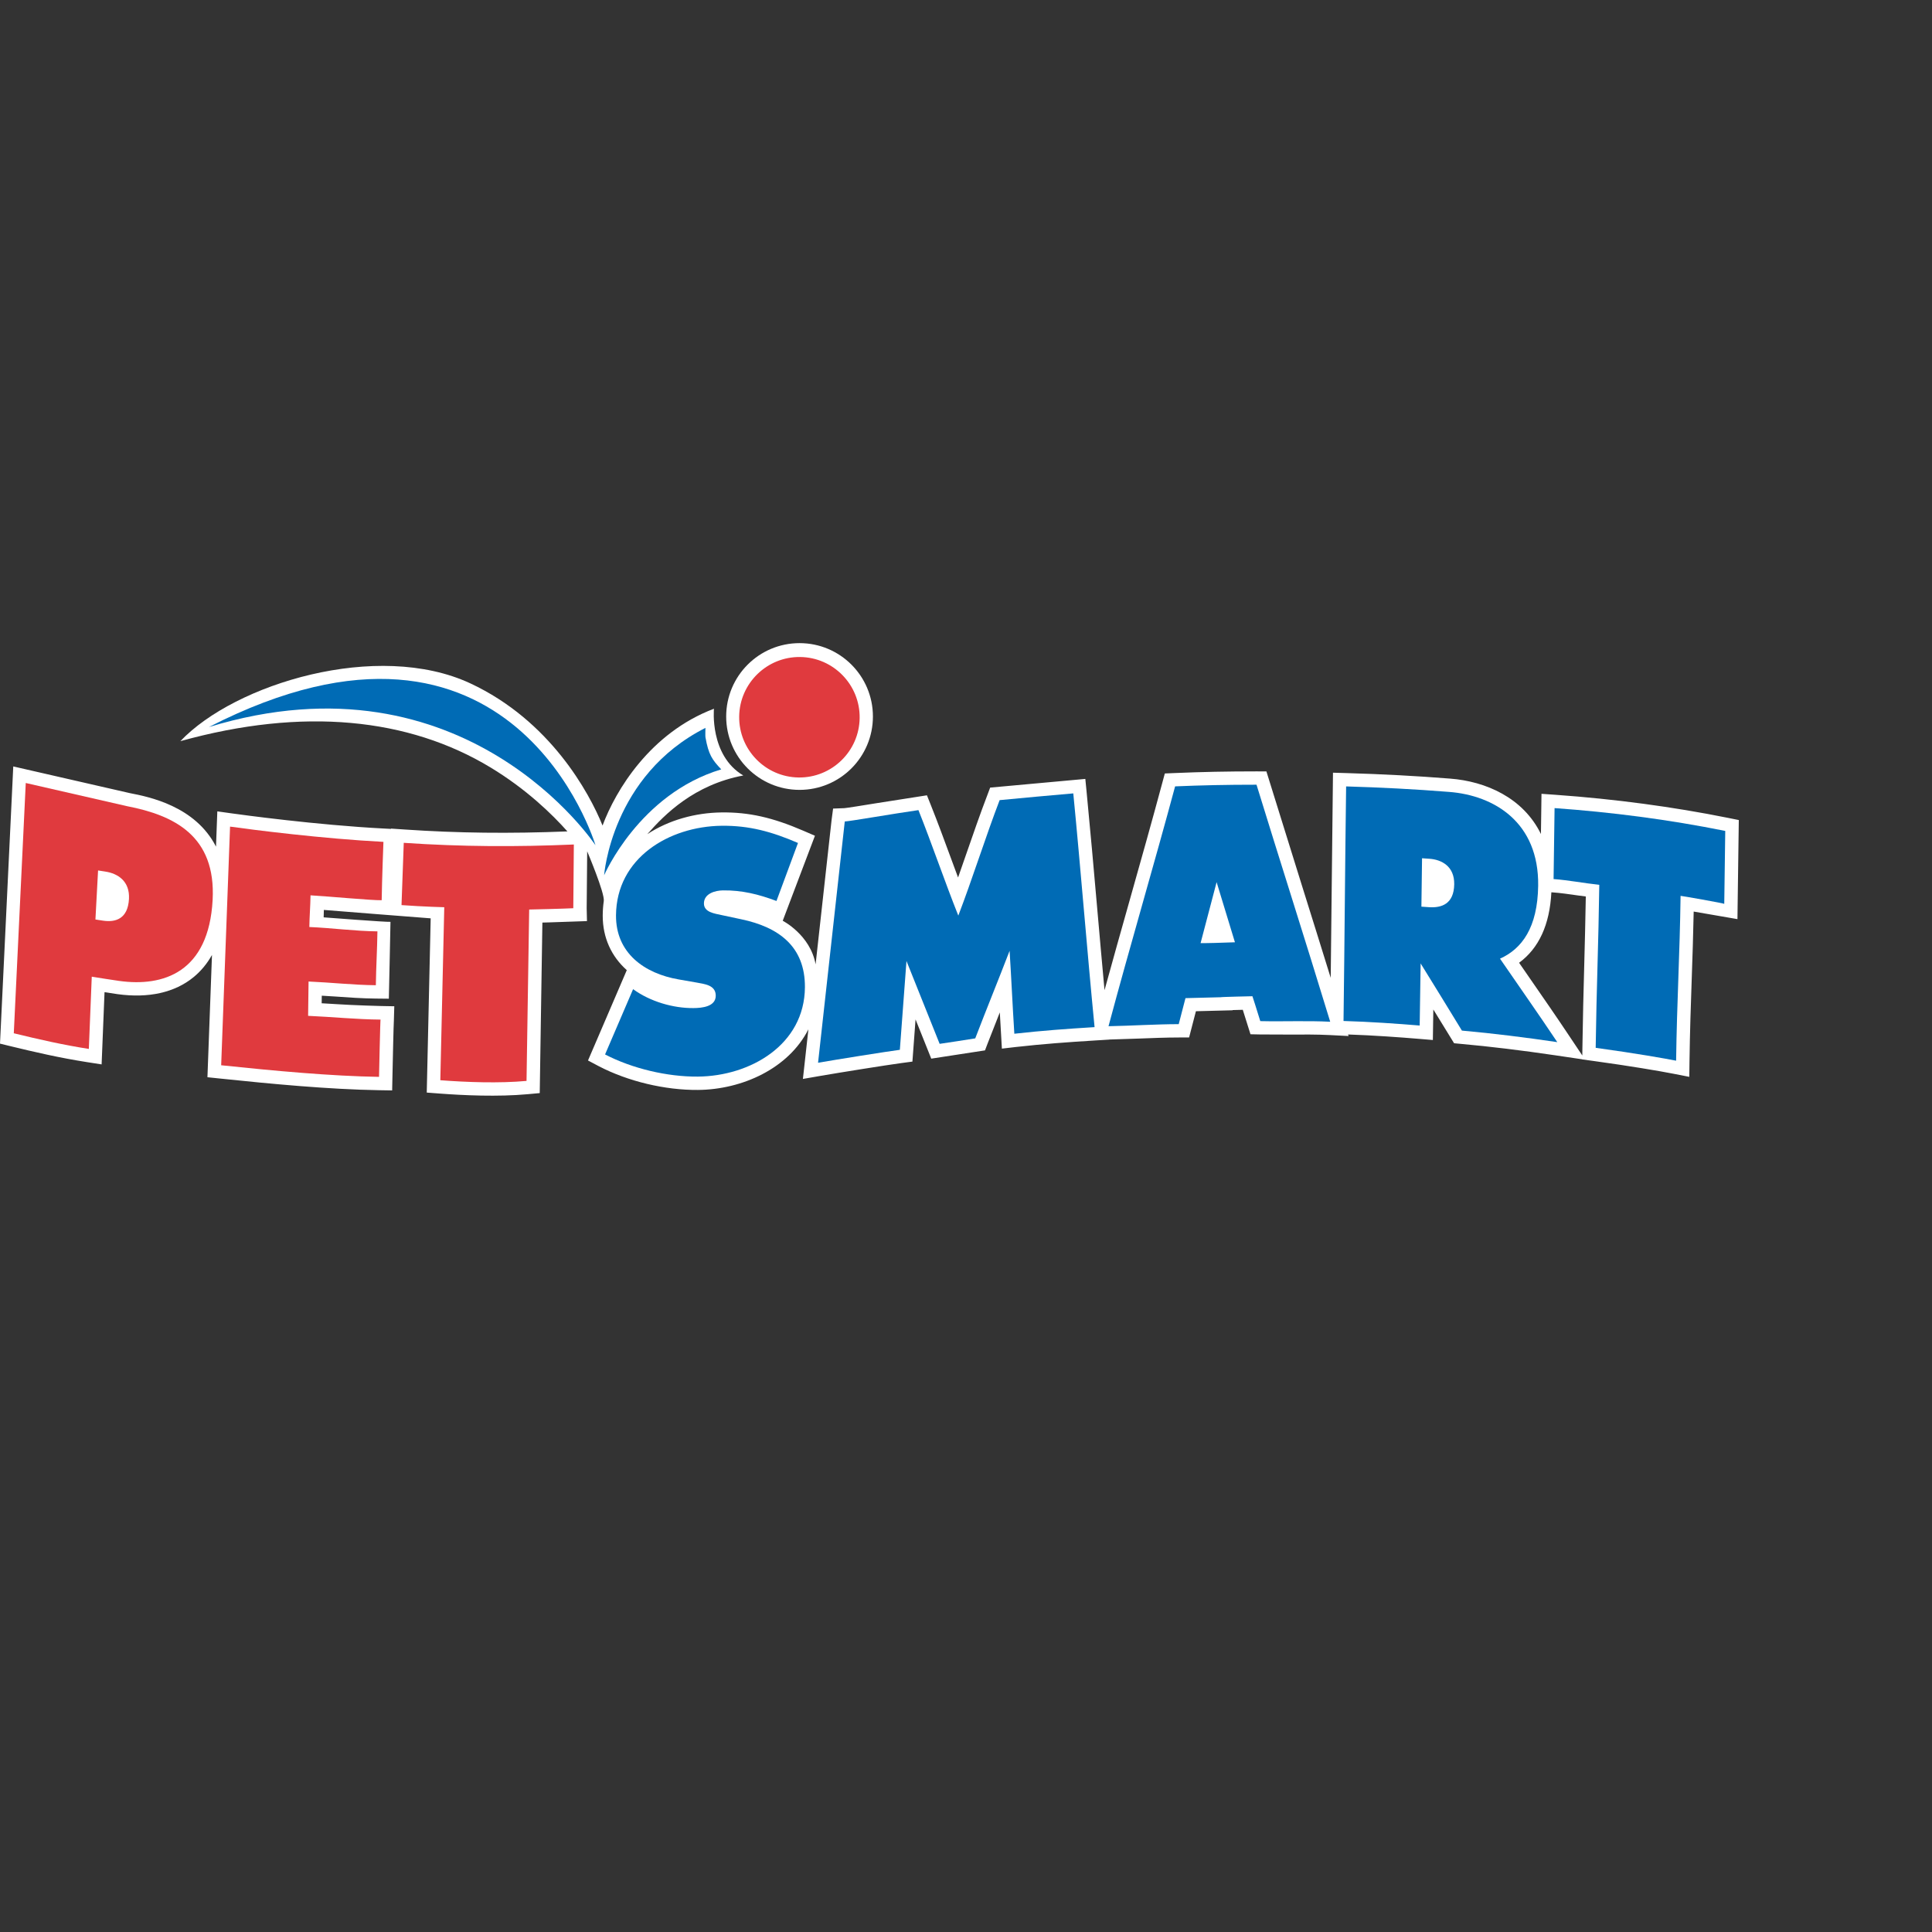
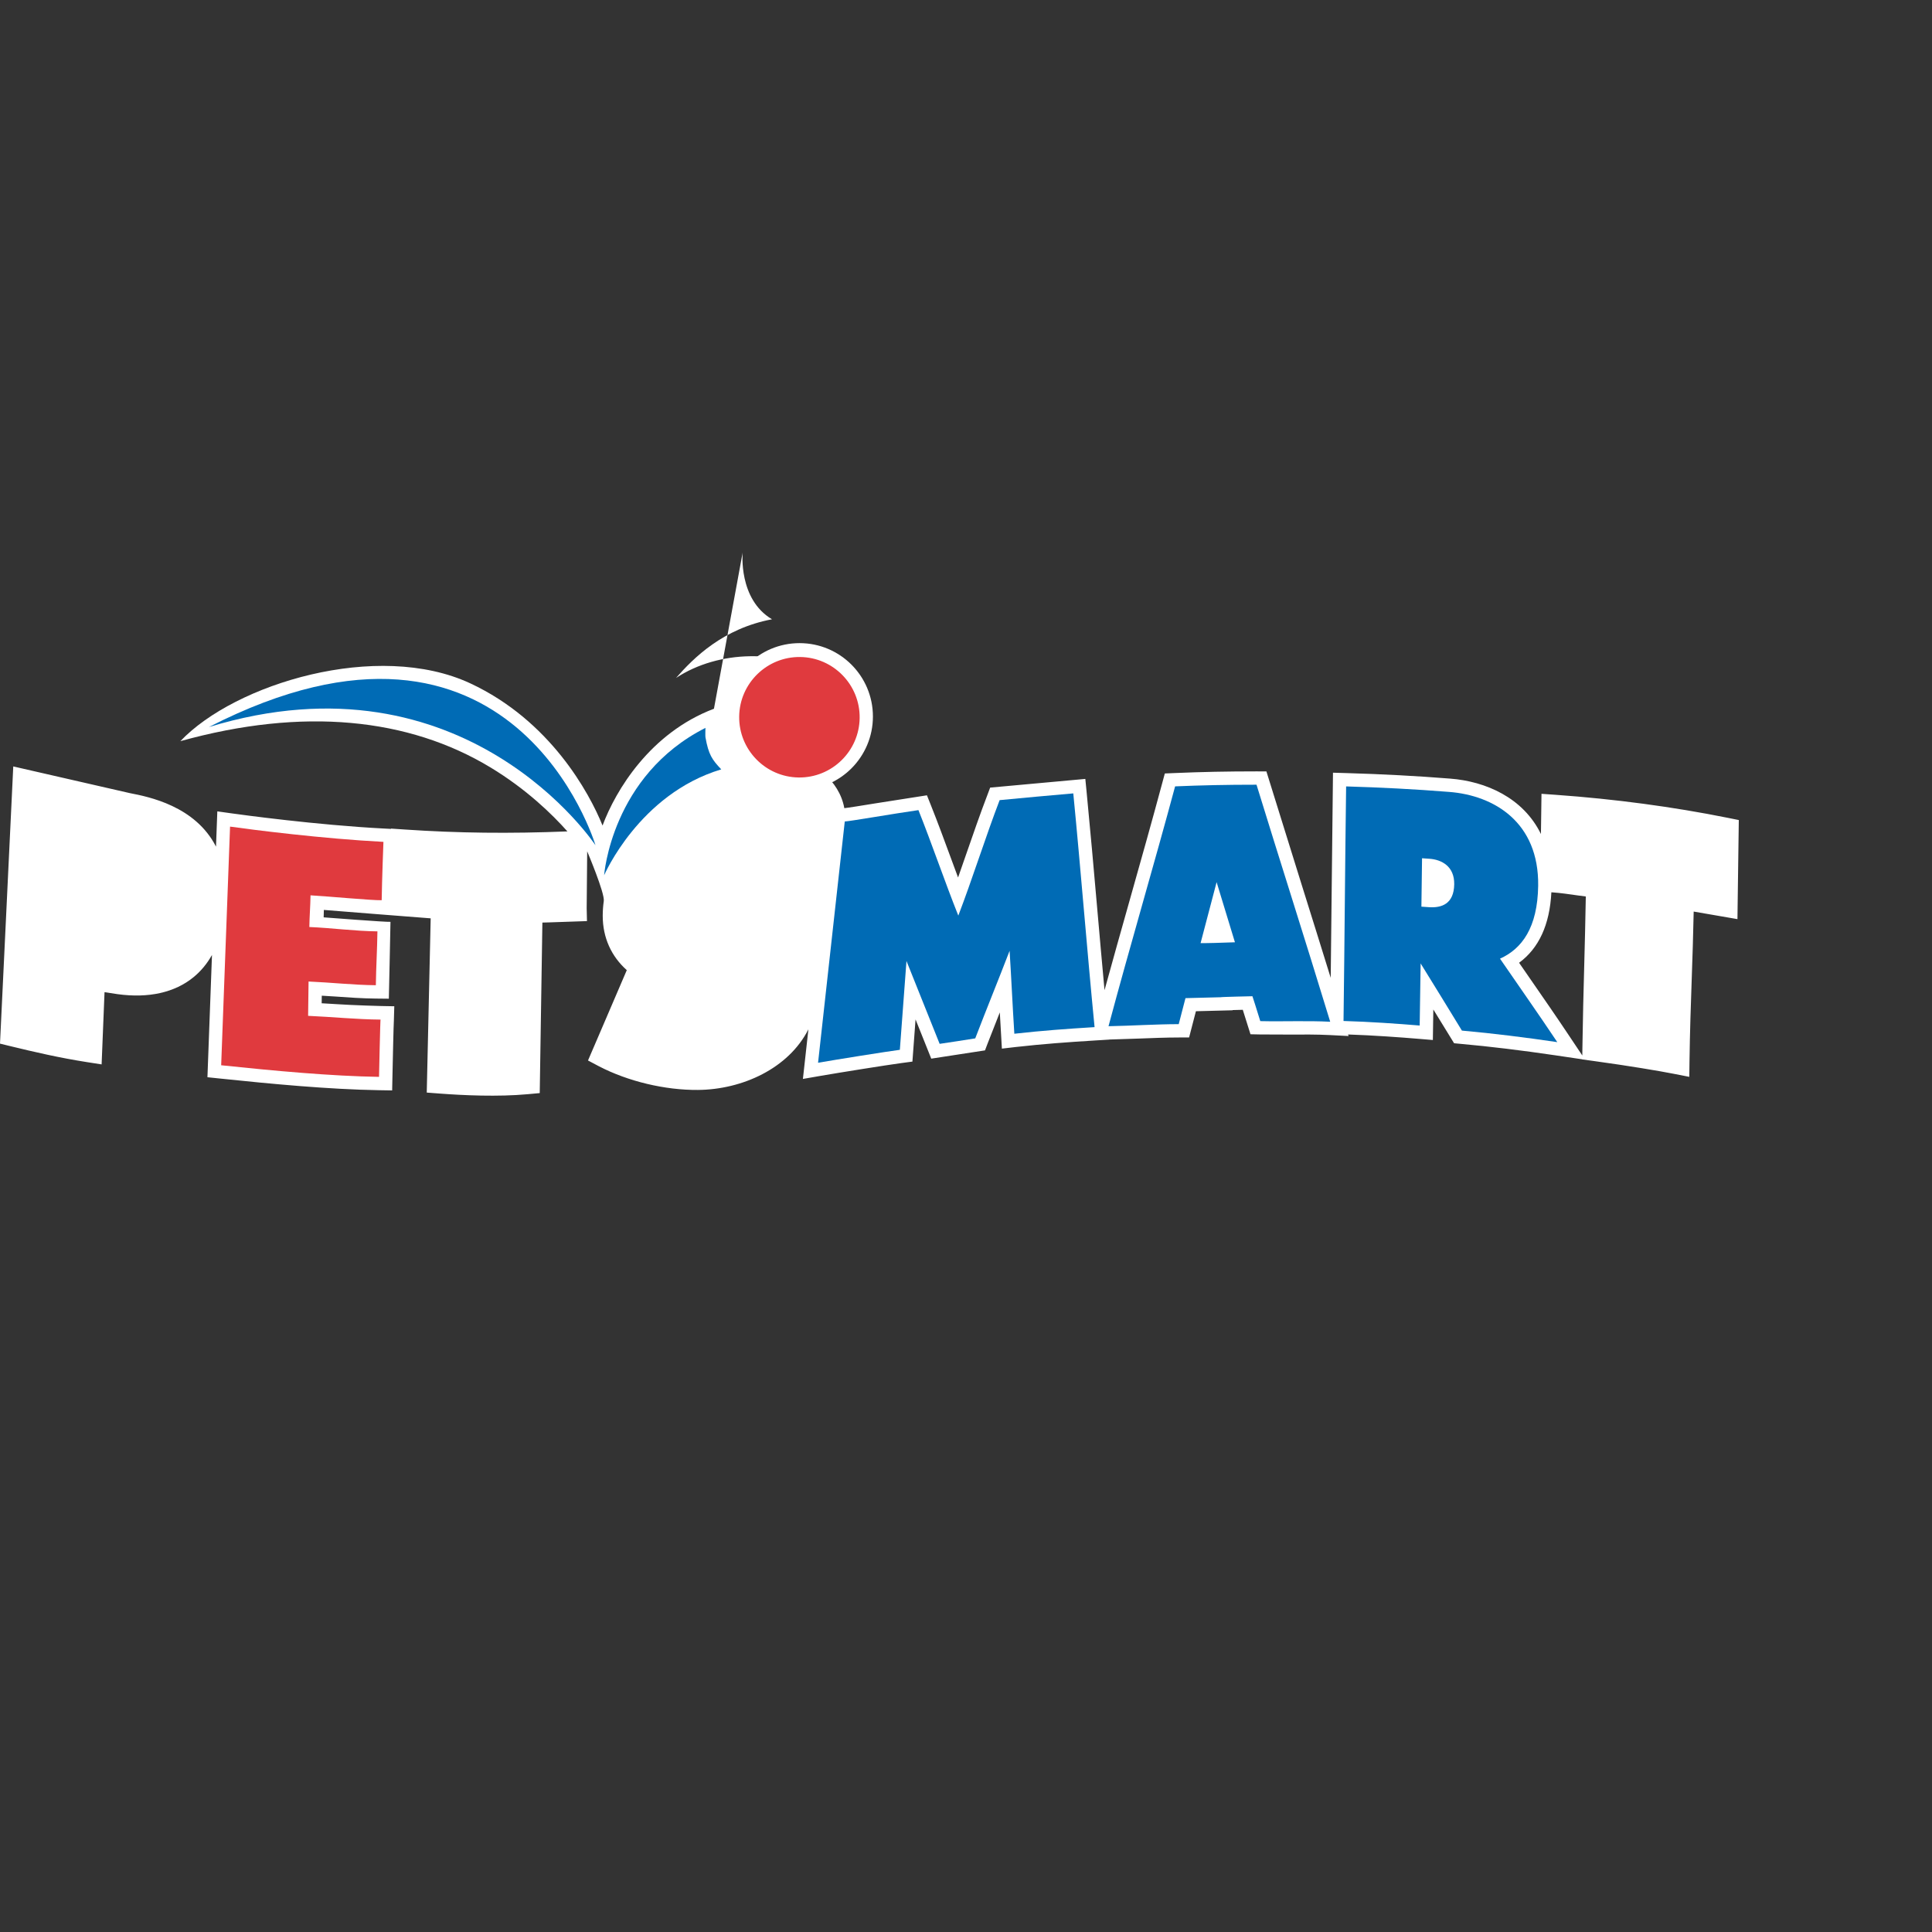
<svg xmlns="http://www.w3.org/2000/svg" preserveAspectRatio="xMinYMin meet" viewBox="0 0 250 250" version="1.1" width="225" height="225" id="svg2" xml:space="preserve">
  <rect x="0" y="0" width="250" height="250" fill="#333333" stroke="none" />
  <defs id="defs6" />
  <g transform="matrix(1.25,0,0,-1.25,0,225)" id="g12">
    <g id="g14" />
    <g id="g16">
      <path d="m 11.447,88.165 c 0.463,-0.269 0.536,-0.67 0.536,-0.967 0,-0.067 -0.002,-0.128 -0.006,-0.181 -0.023,-0.438 -0.121,-0.766 -0.26,-0.879 -0.061,-0.05 -0.197,-0.086 -0.384,-0.098 0.044,0.81 0.065,1.192 0.114,2.125 z" id="path18" style="fill:#ffffff;fill-opacity:1;fill-rule:nonzero;stroke:none" />
    </g>
    <g id="g20">
      <path d="m 148.574,89.568 c 0.55,-0.245 0.592,-0.706 0.592,-1.004 0,-0.027 0,-0.054 0,-0.078 -0.006,-0.425 -0.087,-0.739 -0.222,-0.863 -0.074,-0.068 -0.222,-0.108 -0.397,-0.134 0.011,0.823 0.016,1.185 0.027,2.079 z" id="path22" style="fill:#ffffff;fill-opacity:1;fill-rule:nonzero;stroke:none" />
    </g>
    <g id="g24">
      <path d="m 124.291,82.374 c 0.547,2.064 1.109,4.244 1.658,6.307 0.631,-2.073 1.265,-4.148 1.897,-6.226 -3.628,-0.132 -3.631,-0.081 -3.555,-0.081 z" id="path26" style="fill:#000000;fill-opacity:1;fill-rule:nonzero;stroke:none" />
    </g>
    <g id="g28">
-       <path d="M 73.908,106.632 C 67.296,104.13 63.723,98.164 62.376,94.54 c -1.378,3.402 -5.434,10.87 -13.688,14.718 -9.582,4.467 -24.367,-0.029 -30.017,-5.983 12.711,3.532 23.627,2.411 32.119,-2.728 3.698,-2.238 6.358,-4.824 7.948,-6.614 -5.991,-0.24 -11.361,-0.177 -16.841,0.196 l -1.423,0.097 -10e-4,-0.033 -0.703,0.037 c -7.013,0.362 -14.884,1.444 -15.759,1.567 L 22.497,96.008 22.44,94.48 22.361,92.356 c -2.142,4.206 -6.971,5.163 -8.915,5.539 -0.039,0.009 -12.073,2.764 -12.073,2.764 L 1.294,99.011 0,71.964 1.106,71.694 C 3.548,71.1 6.192,70.488 8.989,70.052 l 1.53,-0.238 c 0,0 0.224,5.531 0.302,7.477 0.592,-0.09 1.342,-0.204 1.342,-0.204 3.213,-0.446 5.943,0.165 7.888,1.769 0.758,0.625 1.389,1.389 1.893,2.286 l -0.47,-12.656 1.284,-0.134 C 28.005,67.8 34.065,67.226 39.221,67.143 l 1.375,-0.023 0.028,1.375 c 0.042,2.055 0.12,5.448 0.148,5.807 l 0.044,1.53 c -1.487,0.012 -4.422,0.115 -5.904,0.214 0,0 -0.814,0.049 -1.613,0.096 0.005,0.391 0.008,0.574 0.011,0.784 0.68,-0.041 1.361,-0.083 1.361,-0.083 1.379,-0.099 2.805,-0.199 4.227,-0.214 l 1.355,-0.014 c 0,0 0.177,7.947 0.169,7.957 -0.402,-0.041 -6.917,0.465 -6.917,0.465 l 0.021,0.768 c 0,0 10.769,-0.86 11.058,-0.871 -0.053,-2.329 -0.407,-18.037 -0.407,-18.037 l 1.305,-0.099 c 2.471,-0.189 6.066,-0.353 9.157,-0.068 l 1.234,0.114 c 0,0 0.238,15.379 0.274,17.652 0.221,0.005 0.459,0.012 0.735,0.02 l 3.881,0.133 -0.03,1.314 0.052,5.908 c 0,0 1.836,-4.331 1.718,-5.147 -0.068,-0.471 -0.106,-0.96 -0.108,-1.466 -0.001,-0.022 -0.001,-0.043 -0.001,-0.066 0,-2.262 0.896,-4.2 2.491,-5.621 -0.116,-0.272 -2.02,-4.708 -2.02,-4.708 l -1.995,-4.644 1.135,-0.601 c 3.006,-1.562 6.838,-2.477 10.252,-2.448 4.573,0.037 9.379,2.22 11.429,6.278 l -0.569,-5.139 1.811,0.315 c 1.994,0.346 6.941,1.135 8.415,1.332 l 1.11,0.148 c 0,0 0.224,3.003 0.325,4.366 0.013,-0.034 1.625,-4.06 1.625,-4.06 l 5.563,0.855 0.286,0.749 c 0,0 0.715,1.823 1.248,3.182 0.065,-1.144 0.215,-3.75 0.215,-3.75 l 1.447,0.169 c 2.896,0.322 5.214,0.492 8.238,0.678 l 1.429,0.088 0,0.007 3.066,0.1 c 1.362,0.053 2.772,0.11 4.133,0.112 l 1.067,0.001 c 0,0 0.636,2.451 0.706,2.717 1.071,0.029 3.795,0.098 3.795,0.098 0,0 0.003,0.021 0.003,0.022 0.316,0.009 0.674,0.018 1.054,0.028 0.181,-0.575 0.796,-2.532 0.796,-2.532 l 0.987,-0.021 3.092,-0.012 c 1.353,0.008 2.753,0.018 4.11,-0.05 l 1.964,-0.1 -0.049,0.16 c 2.629,-0.089 5.395,-0.291 7.303,-0.45 l 1.473,-0.123 c 0,0 0.035,2.321 0.048,3.162 0.869,-1.414 2.149,-3.496 2.149,-3.496 l 0.692,-0.066 c 3.003,-0.269 6.299,-0.669 9.795,-1.185 l 2.781,-0.412 0,-0.013 1.21,-0.166 c 3.727,-0.512 6.772,-1.03 8.247,-1.319 l 1.624,-0.318 0.022,1.655 c 0.042,3.041 0.137,5.811 0.23,8.491 0.077,2.221 0.154,4.513 0.203,6.964 1.126,-0.199 4.531,-0.783 4.531,-0.783 l 0.02,1.564 0.119,8.693 -1.125,0.227 c -5.692,1.144 -11.695,1.948 -17.842,2.386 l -1.459,0.103 -0.019,-1.462 -0.038,-2.699 c -1.84,3.755 -5.704,5.453 -9.408,5.735 -3.442,0.274 -7.049,0.466 -10.714,0.571 l -1.405,0.04 -0.015,-1.402 -0.22,-19.833 c -1.01,3.266 -2.017,6.482 -3,9.619 l -3.657,11.749 -1.019,0.004 c -3.057,0 -5.673,-0.053 -8.484,-0.173 l -1.012,-0.043 -0.264,-0.978 c -1.054,-3.928 -2.223,-8.066 -3.353,-12.068 -0.875,-3.098 -1.772,-6.273 -2.626,-9.388 -0.26,2.805 -0.511,5.661 -0.756,8.452 -0.351,3.996 -0.714,8.128 -1.097,12.053 l -0.134,1.365 -1.358,-0.124 -8.493,-0.775 -0.302,-0.802 c -0.722,-1.883 -1.453,-3.992 -2.159,-6.031 -0.284,-0.822 -0.572,-1.651 -0.862,-2.473 -0.245,0.661 -0.491,1.326 -0.733,1.983 -0.681,1.852 -1.386,3.765 -2.082,5.504 l -0.408,1.022 -5.322,-0.833 C 89.252,96.613 87.685,96.36 87.403,96.34 L 86.242,96.297 86.085,95.111 84.431,80.17 c -0.546,3.055 -3.403,4.513 -3.403,4.513 l 3.335,8.8 -1.202,0.52 c -3.194,1.38 -5.651,1.929 -8.479,1.894 -2.726,-0.034 -5.47,-0.798 -7.672,-2.25 1.834,2.096 4.873,5.122 9.936,6.075 -3.514,2.085 -3.038,6.91 -3.038,6.91 z m 90.089,-26.638 c -0.071,-2.644 -0.144,-5.38 -0.187,-8.445 l -0.01,-0.813 -1.437,2.15 c -1.362,2.038 -2.612,3.841 -3.934,5.75 0,0 -0.604,0.875 -1.174,1.699 2.042,1.497 3.172,3.934 3.342,7.296 l 0.136,-0.01 c 0.808,-0.058 1.716,-0.188 2.594,-0.315 0,0 0.434,-0.057 0.835,-0.11 -0.043,-2.562 -0.104,-4.923 -0.165,-7.202 z" id="path30" style="fill:#ffffff;fill-opacity:1;fill-rule:nonzero;stroke:none" />
+       <path d="M 73.908,106.632 C 67.296,104.13 63.723,98.164 62.376,94.54 c -1.378,3.402 -5.434,10.87 -13.688,14.718 -9.582,4.467 -24.367,-0.029 -30.017,-5.983 12.711,3.532 23.627,2.411 32.119,-2.728 3.698,-2.238 6.358,-4.824 7.948,-6.614 -5.991,-0.24 -11.361,-0.177 -16.841,0.196 l -1.423,0.097 -10e-4,-0.033 -0.703,0.037 c -7.013,0.362 -14.884,1.444 -15.759,1.567 L 22.497,96.008 22.44,94.48 22.361,92.356 c -2.142,4.206 -6.971,5.163 -8.915,5.539 -0.039,0.009 -12.073,2.764 -12.073,2.764 L 1.294,99.011 0,71.964 1.106,71.694 C 3.548,71.1 6.192,70.488 8.989,70.052 l 1.53,-0.238 c 0,0 0.224,5.531 0.302,7.477 0.592,-0.09 1.342,-0.204 1.342,-0.204 3.213,-0.446 5.943,0.165 7.888,1.769 0.758,0.625 1.389,1.389 1.893,2.286 l -0.47,-12.656 1.284,-0.134 C 28.005,67.8 34.065,67.226 39.221,67.143 l 1.375,-0.023 0.028,1.375 c 0.042,2.055 0.12,5.448 0.148,5.807 l 0.044,1.53 c -1.487,0.012 -4.422,0.115 -5.904,0.214 0,0 -0.814,0.049 -1.613,0.096 0.005,0.391 0.008,0.574 0.011,0.784 0.68,-0.041 1.361,-0.083 1.361,-0.083 1.379,-0.099 2.805,-0.199 4.227,-0.214 l 1.355,-0.014 c 0,0 0.177,7.947 0.169,7.957 -0.402,-0.041 -6.917,0.465 -6.917,0.465 l 0.021,0.768 c 0,0 10.769,-0.86 11.058,-0.871 -0.053,-2.329 -0.407,-18.037 -0.407,-18.037 l 1.305,-0.099 c 2.471,-0.189 6.066,-0.353 9.157,-0.068 l 1.234,0.114 c 0,0 0.238,15.379 0.274,17.652 0.221,0.005 0.459,0.012 0.735,0.02 l 3.881,0.133 -0.03,1.314 0.052,5.908 c 0,0 1.836,-4.331 1.718,-5.147 -0.068,-0.471 -0.106,-0.96 -0.108,-1.466 -0.001,-0.022 -0.001,-0.043 -0.001,-0.066 0,-2.262 0.896,-4.2 2.491,-5.621 -0.116,-0.272 -2.02,-4.708 -2.02,-4.708 l -1.995,-4.644 1.135,-0.601 c 3.006,-1.562 6.838,-2.477 10.252,-2.448 4.573,0.037 9.379,2.22 11.429,6.278 l -0.569,-5.139 1.811,0.315 c 1.994,0.346 6.941,1.135 8.415,1.332 l 1.11,0.148 c 0,0 0.224,3.003 0.325,4.366 0.013,-0.034 1.625,-4.06 1.625,-4.06 l 5.563,0.855 0.286,0.749 c 0,0 0.715,1.823 1.248,3.182 0.065,-1.144 0.215,-3.75 0.215,-3.75 l 1.447,0.169 c 2.896,0.322 5.214,0.492 8.238,0.678 l 1.429,0.088 0,0.007 3.066,0.1 c 1.362,0.053 2.772,0.11 4.133,0.112 l 1.067,0.001 c 0,0 0.636,2.451 0.706,2.717 1.071,0.029 3.795,0.098 3.795,0.098 0,0 0.003,0.021 0.003,0.022 0.316,0.009 0.674,0.018 1.054,0.028 0.181,-0.575 0.796,-2.532 0.796,-2.532 l 0.987,-0.021 3.092,-0.012 c 1.353,0.008 2.753,0.018 4.11,-0.05 l 1.964,-0.1 -0.049,0.16 c 2.629,-0.089 5.395,-0.291 7.303,-0.45 l 1.473,-0.123 c 0,0 0.035,2.321 0.048,3.162 0.869,-1.414 2.149,-3.496 2.149,-3.496 l 0.692,-0.066 c 3.003,-0.269 6.299,-0.669 9.795,-1.185 l 2.781,-0.412 0,-0.013 1.21,-0.166 c 3.727,-0.512 6.772,-1.03 8.247,-1.319 l 1.624,-0.318 0.022,1.655 c 0.042,3.041 0.137,5.811 0.23,8.491 0.077,2.221 0.154,4.513 0.203,6.964 1.126,-0.199 4.531,-0.783 4.531,-0.783 l 0.02,1.564 0.119,8.693 -1.125,0.227 c -5.692,1.144 -11.695,1.948 -17.842,2.386 l -1.459,0.103 -0.019,-1.462 -0.038,-2.699 c -1.84,3.755 -5.704,5.453 -9.408,5.735 -3.442,0.274 -7.049,0.466 -10.714,0.571 l -1.405,0.04 -0.015,-1.402 -0.22,-19.833 c -1.01,3.266 -2.017,6.482 -3,9.619 l -3.657,11.749 -1.019,0.004 c -3.057,0 -5.673,-0.053 -8.484,-0.173 l -1.012,-0.043 -0.264,-0.978 c -1.054,-3.928 -2.223,-8.066 -3.353,-12.068 -0.875,-3.098 -1.772,-6.273 -2.626,-9.388 -0.26,2.805 -0.511,5.661 -0.756,8.452 -0.351,3.996 -0.714,8.128 -1.097,12.053 l -0.134,1.365 -1.358,-0.124 -8.493,-0.775 -0.302,-0.802 c -0.722,-1.883 -1.453,-3.992 -2.159,-6.031 -0.284,-0.822 -0.572,-1.651 -0.862,-2.473 -0.245,0.661 -0.491,1.326 -0.733,1.983 -0.681,1.852 -1.386,3.765 -2.082,5.504 l -0.408,1.022 -5.322,-0.833 C 89.252,96.613 87.685,96.36 87.403,96.34 c -0.546,3.055 -3.403,4.513 -3.403,4.513 l 3.335,8.8 -1.202,0.52 c -3.194,1.38 -5.651,1.929 -8.479,1.894 -2.726,-0.034 -5.47,-0.798 -7.672,-2.25 1.834,2.096 4.873,5.122 9.936,6.075 -3.514,2.085 -3.038,6.91 -3.038,6.91 z m 90.089,-26.638 c -0.071,-2.644 -0.144,-5.38 -0.187,-8.445 l -0.01,-0.813 -1.437,2.15 c -1.362,2.038 -2.612,3.841 -3.934,5.75 0,0 -0.604,0.875 -1.174,1.699 2.042,1.497 3.172,3.934 3.342,7.296 l 0.136,-0.01 c 0.808,-0.058 1.716,-0.188 2.594,-0.315 0,0 0.434,-0.057 0.835,-0.11 -0.043,-2.562 -0.104,-4.923 -0.165,-7.202 z" id="path30" style="fill:#ffffff;fill-opacity:1;fill-rule:nonzero;stroke:none" />
    </g>
    <g id="g32">
      <path d="m 21.624,104.737 c 26.59,8.124 40.02,-12.239 40.02,-12.239 0,0 -8.434,28.424 -40.02,12.239 z" id="path34" style="fill:#006bb5;fill-opacity:1;fill-rule:nonzero;stroke:none" />
    </g>
    <g id="g36">
      <path d="m 73.027,103.688 c -0.02,0.114 -0.006,0.849 0,0.961 -9.742,-4.933 -10.488,-15.257 -10.488,-15.257 0,0 3.617,8.415 12.126,10.963 -0.948,1.002 -1.317,1.519 -1.638,3.333 z" id="path38" style="fill:#006bb5;fill-opacity:1;fill-rule:nonzero;stroke:none" />
    </g>
    <g id="g40">
      <path d="m 90.364,105.828 c 0,-4.195 -3.4,-7.596 -7.595,-7.596 -4.195,0 -7.595,3.401 -7.595,7.596 0,4.195 3.4,7.595 7.595,7.595 4.195,0 7.595,-3.4 7.595,-7.595 z" id="path42" style="fill:#ffffff;fill-opacity:1;fill-rule:nonzero;stroke:none" />
    </g>
    <g id="g44">
      <path d="m 88.991,105.667 c -0.047,-3.439 -2.882,-6.198 -6.321,-6.152 -3.439,0.047 -6.197,2.883 -6.15,6.321 0.046,3.438 2.881,6.198 6.32,6.151 3.438,-0.046 6.198,-2.882 6.151,-6.32 z" id="path46" style="fill:#e03a3e;fill-opacity:1;fill-rule:nonzero;stroke:none" />
    </g>
    <g id="g48">
      <path d="m 39.693,92.851 c 0,0 -0.154,-4.014 -0.181,-6.042 -1.02,-0.023 -5.429,0.395 -7.367,0.507 -0.014,-1.082 -0.108,-2.198 -0.122,-3.28 2.32,-0.097 4.726,-0.426 7.048,-0.451 -0.027,-1.947 -0.137,-3.627 -0.164,-5.575 -2.322,0.023 -4.643,0.284 -6.965,0.384 -0.015,-1.187 -0.032,-2.369 -0.047,-3.553 2.5,-0.108 5,-0.369 7.502,-0.389 -0.036,0.089 -0.16,-5.929 -0.16,-5.929 -4.948,0.079 -10.797,0.62 -16.342,1.202 l 0.92,24.705 c 2.329,-0.327 9.567,-1.253 15.878,-1.579 z" id="path50" style="fill:#e03a3e;fill-opacity:1;fill-rule:nonzero;stroke:none" />
    </g>
    <g id="g52">
-       <path d="m 41.797,92.751 -0.232,-6.447 c 2.33,-0.169 4.425,-0.22 4.425,-0.22 L 45.582,68.175 c 2.715,-0.207 6.097,-0.331 8.924,-0.071 l 0.275,17.742 c -10e-4,-0.008 3.952,0.096 4.566,0.135 0.033,2.371 0.025,4.227 0.057,6.597 -5.929,-0.256 -11.632,-0.233 -17.607,0.173 z" id="path54" style="fill:#e03a3e;fill-opacity:1;fill-rule:nonzero;stroke:none" />
-     </g>
+       </g>
    <g id="g56">
-       <path d="m 160.929,96.345 c -0.035,-2.517 -0.068,-4.83 -0.103,-7.346 1.511,-0.108 3.222,-0.439 4.732,-0.594 -0.083,-6.119 -0.289,-10.755 -0.373,-16.875 4.195,-0.575 7.173,-1.106 8.326,-1.332 0.083,6.12 0.379,10.944 0.462,17.063 10e-4,0.023 4.444,-0.762 4.522,-0.826 0.034,2.515 0.069,5.031 0.103,7.547 -5.884,1.184 -11.773,1.943 -17.669,2.363 z" id="path58" style="fill:#006bb5;fill-opacity:1;fill-rule:nonzero;stroke:none" />
-     </g>
+       </g>
    <g id="g60">
-       <path d="M 13.152,96.545 2.667,98.944 1.428,73.036 c 2.683,-0.654 5.144,-1.211 7.768,-1.62 l 0.303,7.478 c 0.927,-0.143 1.915,-0.313 2.843,-0.439 4.564,-0.634 9.265,0.886 9.669,8.383 0.356,6.639 -3.987,8.763 -8.859,9.707 z m -2.497,-11.85 c -0.258,0.039 -0.516,0.08 -0.776,0.119 0.091,1.693 0.182,3.384 0.273,5.077 0.247,-0.039 0.496,-0.079 0.745,-0.116 1.294,-0.196 2.552,-0.981 2.454,-2.833 -0.113,-2.092 -1.422,-2.44 -2.696,-2.247 z" id="path62" style="fill:#e03a3e;fill-opacity:1;fill-rule:nonzero;stroke:none" />
-     </g>
+       </g>
    <g id="g64">
-       <path d="m 62.636,70.844 c 2.808,-1.46 6.452,-2.32 9.603,-2.293 5.414,0.044 11.041,3.28 11.086,9.241 0.031,4.245 -2.738,6.236 -6.582,7.043 -0.685,0.146 -1.369,0.291 -2.053,0.438 -0.698,0.158 -1.826,0.279 -1.819,1.21 0.008,1.025 1.175,1.334 1.97,1.344 1.957,0.023 3.662,-0.393 5.539,-1.096 0.743,2.001 1.485,4.004 2.227,6.005 -2.71,1.171 -5.06,1.815 -7.915,1.781 -5.444,-0.07 -10.878,-3.338 -10.923,-9.269 -0.03,-3.908 2.941,-6.027 6.488,-6.638 0.608,-0.107 1.216,-0.213 1.822,-0.318 0.831,-0.16 2.024,-0.248 2.015,-1.375 -0.009,-1.127 -1.417,-1.269 -2.314,-1.273 -2.091,-0.017 -4.478,0.671 -6.242,1.96 -0.912,-2.09 -1.99,-4.674 -2.902,-6.76 z" id="path66" style="fill:#006bb5;fill-opacity:1;fill-rule:nonzero;stroke:none" />
-     </g>
+       </g>
    <g id="g68">
      <path d="m 100.957,72.508 c 1.186,3.091 2.37,5.978 3.557,9.065 0.186,-2.957 0.302,-5.63 0.49,-8.585 2.954,0.328 5.329,0.5 8.306,0.684 -0.771,7.875 -1.433,16.323 -2.203,24.196 -2.541,-0.219 -5.082,-0.454 -7.624,-0.697 -1.425,-3.716 -2.851,-8.236 -4.278,-11.954 -1.376,3.441 -2.753,7.482 -4.128,10.92 -2.572,-0.368 -7.155,-1.167 -7.626,-1.176 -0.881,-8.026 -1.885,-16.949 -2.765,-24.977 2.026,0.352 6.976,1.141 8.467,1.34 0.229,2.997 0.457,6.196 0.686,9.194 1.144,-2.859 2.289,-5.718 3.433,-8.577 0.64,0.085 2.924,0.446 3.685,0.567 z" id="path70" style="fill:#006bb5;fill-opacity:1;fill-rule:nonzero;stroke:none" />
    </g>
    <g id="g72">
      <path d="m 155.28,80.759 c 2.262,1.014 3.893,3.208 3.951,7.55 0.089,6.559 -4.545,9.356 -9.232,9.713 -3.548,0.283 -7.1,0.466 -10.649,0.568 -0.113,-8.329 -0.157,-15.952 -0.269,-24.282 2.652,-0.076 5.566,-0.278 7.884,-0.471 0.032,2.344 0.066,4.084 0.098,6.429 1.518,-2.448 2.755,-4.469 4.273,-6.953 3.266,-0.294 6.609,-0.712 9.873,-1.195 -2.042,3.057 -3.886,5.663 -5.929,8.641 z m -7.353,5.33 c -0.262,0.019 -0.524,0.038 -0.784,0.054 0.022,1.669 0.045,3.34 0.067,5.011 0.251,-0.017 0.502,-0.033 0.752,-0.052 1.31,-0.088 2.603,-0.805 2.579,-2.635 -0.028,-2.065 -1.328,-2.466 -2.614,-2.378 z" id="path74" style="fill:#006bb5;fill-opacity:1;fill-rule:nonzero;stroke:none" />
    </g>
    <g id="g76">
      <path d="m 130.074,98.767 c -3.153,0 -5.732,-0.057 -8.427,-0.172 -2.169,-8.075 -4.726,-16.716 -6.894,-24.828 2.41,0.045 4.857,0.21 7.268,0.213 0.222,0.853 0.476,1.842 0.699,2.693 l 3.684,0.094 c -0.078,0.033 3.247,0.103 3.247,0.103 0.094,-0.315 0.388,-1.164 0.813,-2.577 2.412,-0.057 4.825,0.059 7.238,-0.064 -2.608,8.555 -5.245,16.777 -7.628,24.538 z m -5.789,-16.393 c 0.547,2.064 1.111,4.244 1.658,6.307 0.632,-2.073 1.265,-4.148 1.897,-6.225 -3.627,-0.132 -3.631,-0.081 -3.555,-0.082 z" id="path78" style="fill:#006bb5;fill-opacity:1;fill-rule:nonzero;stroke:none" />
    </g>
  </g>
</svg>